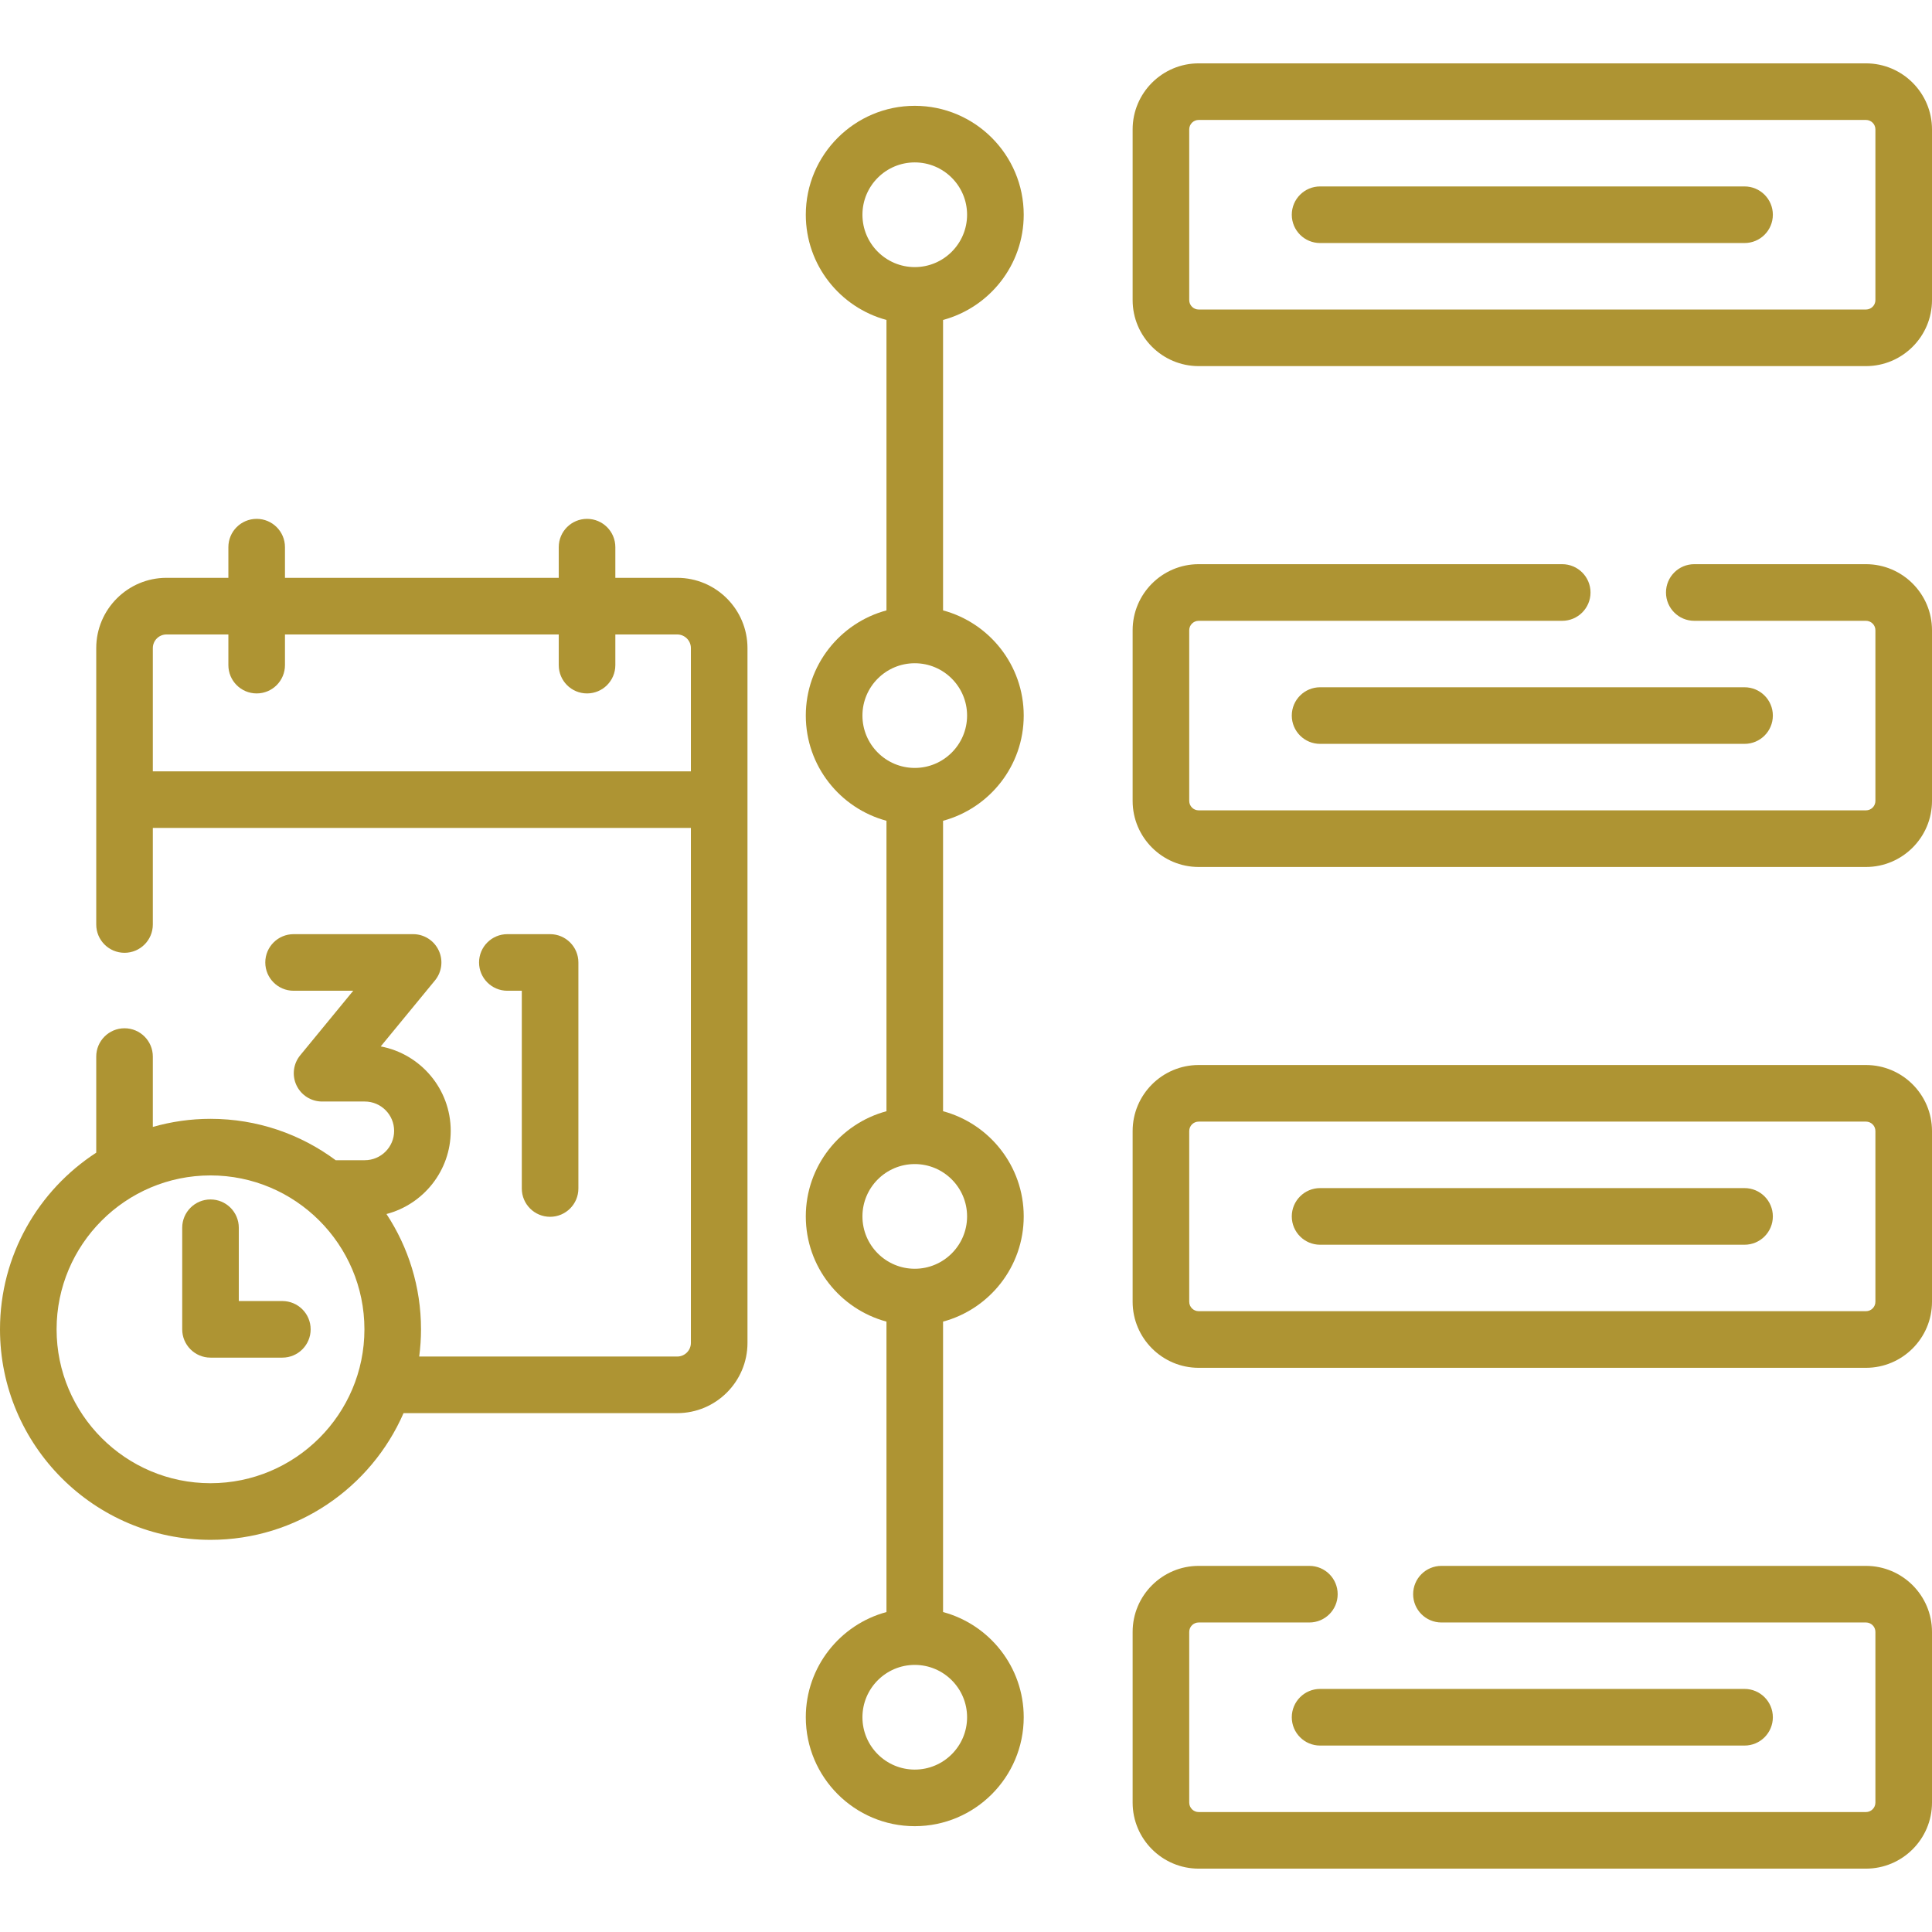
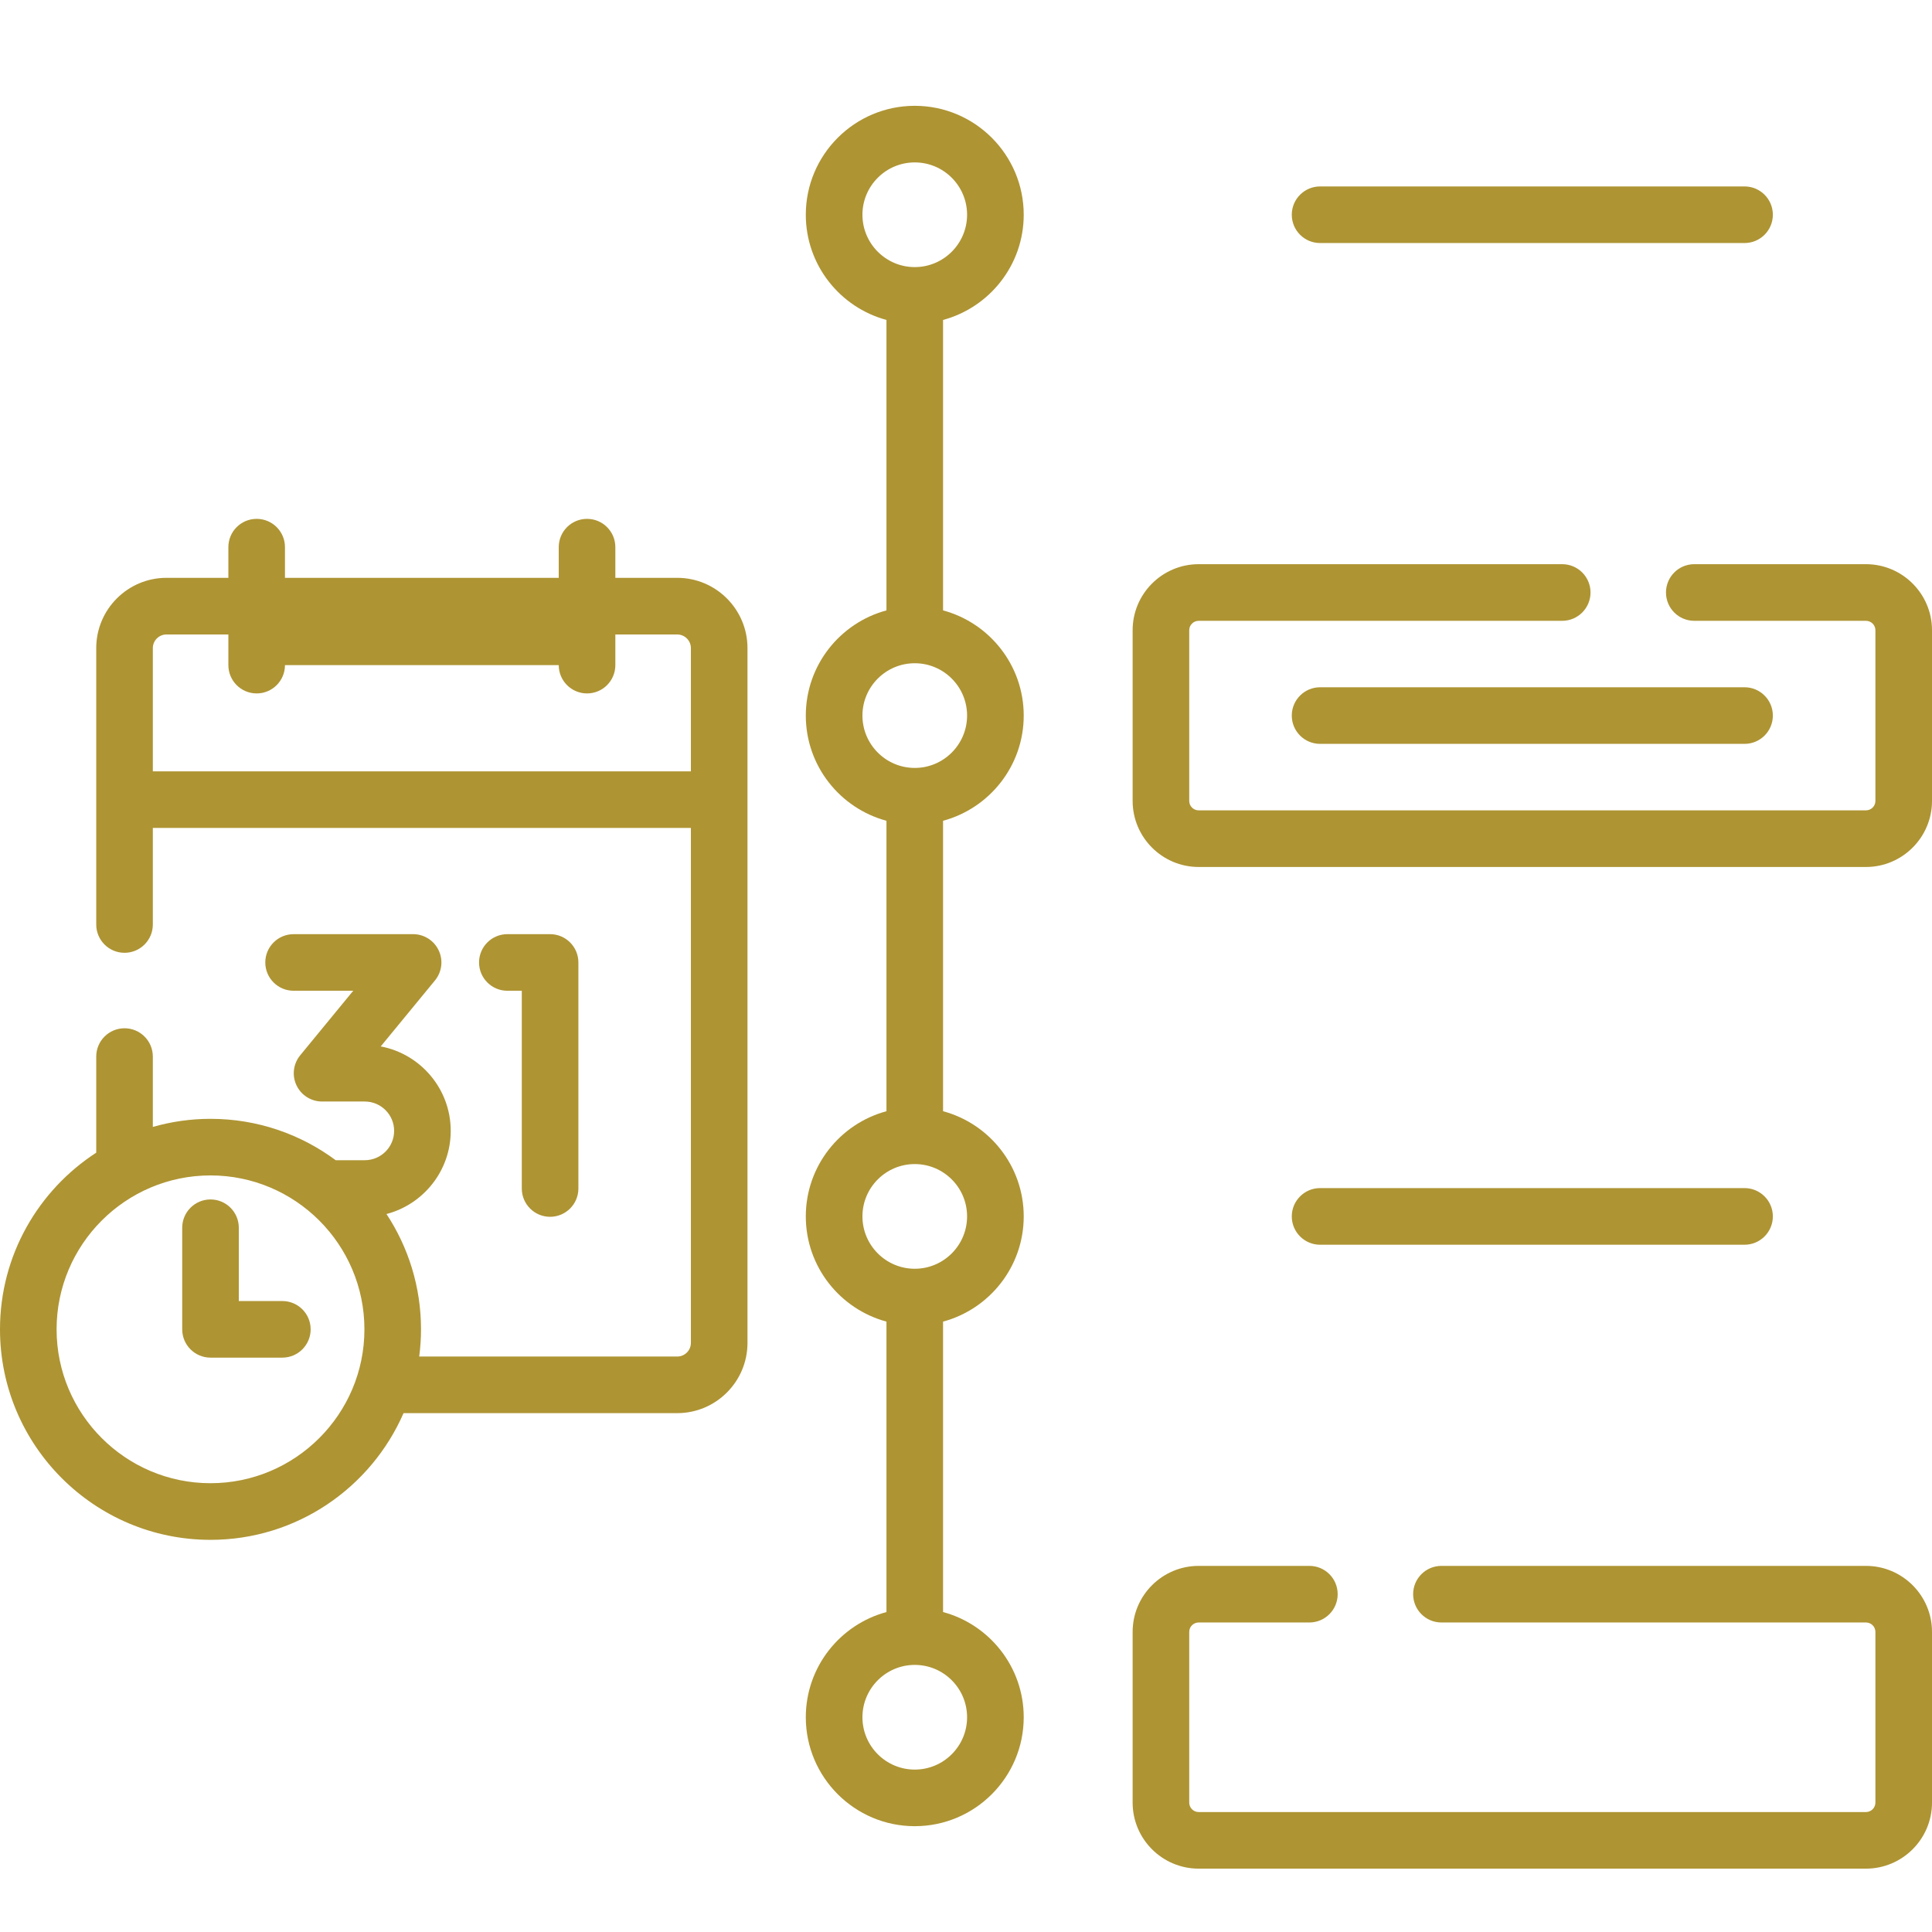
<svg xmlns="http://www.w3.org/2000/svg" width="48" height="48" viewBox="0 0 48 48" fill="none">
  <path d="M43.343 4.632H32.797C32.409 4.632 32.094 4.947 32.094 5.335C32.094 5.724 32.409 6.038 32.797 6.038H43.343C43.731 6.038 44.046 5.724 44.046 5.335C44.046 4.947 43.731 4.632 43.343 4.632Z" fill="#AE9433" />
  <path d="M32.094 17.778C32.094 18.167 32.409 18.481 32.797 18.481H43.343C43.731 18.481 44.046 18.167 44.046 17.778C44.046 17.39 43.731 17.075 43.343 17.075H32.797C32.409 17.075 32.094 17.39 32.094 17.778Z" fill="#AE9433" />
  <path d="M43.343 29.518H32.797C32.409 29.518 32.094 29.833 32.094 30.221C32.094 30.61 32.409 30.925 32.797 30.925H43.343C43.731 30.925 44.046 30.61 44.046 30.221C44.046 29.833 43.731 29.518 43.343 29.518Z" fill="#AE9433" />
-   <path d="M46.359 1.574H29.781C28.876 1.574 28.14 2.31 28.14 3.215V7.456C28.14 8.36 28.876 9.096 29.781 9.096H46.359C47.264 9.096 48 8.36 48 7.456V3.215C48 2.31 47.264 1.574 46.359 1.574ZM46.594 7.456C46.594 7.585 46.489 7.69 46.359 7.69H29.781C29.651 7.69 29.546 7.585 29.546 7.456V3.215C29.546 3.085 29.651 2.98 29.781 2.98H46.359C46.489 2.98 46.594 3.085 46.594 3.215V7.456Z" fill="#AE9433" />
  <path d="M46.359 14.017H42.094C41.705 14.017 41.391 14.332 41.391 14.72C41.391 15.109 41.705 15.424 42.094 15.424H46.359C46.489 15.424 46.594 15.529 46.594 15.658V19.899C46.594 20.028 46.489 20.133 46.359 20.133H29.781C29.651 20.133 29.546 20.028 29.546 19.899V15.658C29.546 15.529 29.651 15.424 29.781 15.424H38.812C39.201 15.424 39.516 15.109 39.516 14.72C39.516 14.332 39.201 14.017 38.812 14.017H29.781C28.876 14.017 28.14 14.753 28.14 15.658V19.899C28.14 20.803 28.876 21.54 29.781 21.54H46.359C47.264 21.54 48 20.803 48 19.899V15.658C48 14.753 47.264 14.017 46.359 14.017Z" fill="#AE9433" />
-   <path d="M46.359 26.46H29.781C28.876 26.46 28.14 27.196 28.14 28.101V32.342C28.14 33.246 28.876 33.983 29.781 33.983H46.359C47.264 33.983 48 33.246 48 32.342V28.101C48 27.196 47.264 26.46 46.359 26.46ZM46.594 32.342C46.594 32.471 46.489 32.576 46.359 32.576H29.781C29.651 32.576 29.546 32.471 29.546 32.342V28.101C29.546 27.971 29.651 27.866 29.781 27.866H46.359C46.489 27.866 46.594 27.971 46.594 28.101V32.342Z" fill="#AE9433" />
  <path d="M46.359 38.904H35.812C35.424 38.904 35.109 39.218 35.109 39.607C35.109 39.995 35.424 40.31 35.812 40.31H46.359C46.489 40.31 46.594 40.415 46.594 40.544V44.785C46.594 44.914 46.489 45.02 46.359 45.02H29.781C29.651 45.02 29.546 44.914 29.546 44.785V40.544C29.546 40.415 29.651 40.31 29.781 40.31H32.531C32.92 40.31 33.234 39.995 33.234 39.607C33.234 39.218 32.92 38.904 32.531 38.904H29.781C28.876 38.904 28.14 39.64 28.14 40.544V44.785C28.14 45.69 28.876 46.426 29.781 46.426H46.359C47.264 46.426 48 45.69 48 44.785V40.544C48 39.639 47.264 38.904 46.359 38.904Z" fill="#AE9433" />
-   <path d="M32.094 42.665C32.094 43.053 32.409 43.368 32.797 43.368H43.343C43.731 43.368 44.046 43.053 44.046 42.665C44.046 42.276 43.731 41.961 43.343 41.961H32.797C32.409 41.961 32.094 42.276 32.094 42.665Z" fill="#AE9433" />
  <path d="M25.434 5.335C25.434 3.843 24.22 2.629 22.727 2.629C21.235 2.629 20.02 3.843 20.02 5.335C20.02 6.585 20.871 7.638 22.024 7.949V15.165C20.871 15.475 20.02 16.529 20.02 17.778C20.02 19.028 20.871 20.081 22.024 20.392V27.608C20.871 27.918 20.02 28.972 20.02 30.221C20.02 31.471 20.871 32.524 22.024 32.835V40.051C20.871 40.361 20.02 41.415 20.02 42.664C20.02 44.157 21.235 45.371 22.727 45.371C24.22 45.371 25.434 44.157 25.434 42.664C25.434 41.415 24.583 40.361 23.43 40.051V32.835C24.583 32.525 25.434 31.471 25.434 30.221C25.434 28.972 24.583 27.918 23.43 27.608V20.392C24.583 20.081 25.434 19.028 25.434 17.778C25.434 16.529 24.583 15.475 23.43 15.165V7.949C24.583 7.638 25.434 6.585 25.434 5.335ZM21.427 5.335C21.427 4.618 22.01 4.035 22.727 4.035C23.444 4.035 24.027 4.618 24.027 5.335C24.027 6.052 23.444 6.636 22.727 6.636C22.01 6.636 21.427 6.052 21.427 5.335ZM24.027 42.665C24.027 43.382 23.444 43.965 22.727 43.965C22.01 43.965 21.427 43.382 21.427 42.665C21.427 41.948 22.01 41.364 22.727 41.364C23.444 41.364 24.027 41.947 24.027 42.665ZM24.027 30.221C24.027 30.938 23.444 31.522 22.727 31.522C22.01 31.522 21.427 30.938 21.427 30.221C21.427 29.504 22.01 28.921 22.727 28.921C23.444 28.921 24.027 29.504 24.027 30.221ZM24.027 17.778C24.027 18.495 23.444 19.079 22.727 19.079C22.01 19.079 21.427 18.495 21.427 17.778C21.427 17.061 22.01 16.478 22.727 16.478C23.444 16.478 24.027 17.061 24.027 17.778Z" fill="#AE9433" />
  <path d="M13.667 30.231C14.055 30.231 14.37 29.916 14.37 29.528V23.912C14.37 23.524 14.055 23.209 13.667 23.209H12.605C12.217 23.209 11.902 23.524 11.902 23.912C11.902 24.3 12.217 24.615 12.605 24.615H12.964V29.528C12.964 29.916 13.278 30.231 13.667 30.231Z" fill="#AE9433" />
-   <path d="M16.825 14.356H15.288V13.594C15.288 13.205 14.973 12.891 14.585 12.891C14.196 12.891 13.882 13.205 13.882 13.594V14.356H7.08V13.594C7.08 13.205 6.765 12.891 6.377 12.891C5.988 12.891 5.674 13.205 5.674 13.594V14.356H4.136C3.174 14.356 2.391 15.139 2.391 16.102V22.969C2.391 23.357 2.705 23.672 3.094 23.672C3.482 23.672 3.797 23.357 3.797 22.969V20.57H17.165V33.364C17.165 33.551 17.012 33.703 16.825 33.703H10.415C10.444 33.481 10.46 33.256 10.46 33.027C10.46 31.97 10.144 30.985 9.602 30.162C10.519 29.922 11.198 29.087 11.198 28.096C11.198 27.054 10.448 26.184 9.459 25.998L10.807 24.358C10.979 24.148 11.016 23.858 10.899 23.612C10.783 23.366 10.536 23.209 10.264 23.209H7.295C6.906 23.209 6.591 23.524 6.591 23.912C6.591 24.3 6.906 24.615 7.295 24.615H8.776L7.459 26.218C7.286 26.428 7.25 26.718 7.366 26.964C7.482 27.21 7.73 27.367 8.002 27.367H9.063C9.465 27.367 9.792 27.694 9.792 28.096C9.792 28.498 9.465 28.825 9.063 28.825H8.34C7.47 28.179 6.394 27.797 5.23 27.797C4.733 27.797 4.253 27.868 3.797 27.998V26.25C3.797 25.862 3.482 25.547 3.094 25.547C2.706 25.547 2.391 25.862 2.391 26.25V28.638C0.953 29.571 0 31.189 0 33.027C0 35.911 2.346 38.257 5.23 38.257C7.374 38.257 9.219 36.959 10.026 35.109H16.825C17.788 35.109 18.571 34.326 18.571 33.364V16.102C18.571 15.139 17.788 14.356 16.825 14.356ZM5.23 36.85C3.122 36.85 1.406 35.135 1.406 33.027C1.406 30.918 3.122 29.203 5.23 29.203C7.338 29.203 9.054 30.918 9.054 33.027C9.054 35.135 7.338 36.85 5.23 36.85ZM17.165 19.164H3.797V16.102C3.797 15.915 3.949 15.763 4.136 15.763H5.674V16.525C5.674 16.913 5.988 17.228 6.377 17.228C6.765 17.228 7.08 16.913 7.08 16.525V15.763H13.882V16.525C13.882 16.913 14.196 17.228 14.585 17.228C14.973 17.228 15.288 16.913 15.288 16.525V15.763H16.825C17.012 15.763 17.165 15.915 17.165 16.102V19.164H17.165Z" fill="#AE9433" />
+   <path d="M16.825 14.356H15.288V13.594C15.288 13.205 14.973 12.891 14.585 12.891C14.196 12.891 13.882 13.205 13.882 13.594V14.356H7.08V13.594C7.08 13.205 6.765 12.891 6.377 12.891C5.988 12.891 5.674 13.205 5.674 13.594V14.356H4.136C3.174 14.356 2.391 15.139 2.391 16.102V22.969C2.391 23.357 2.705 23.672 3.094 23.672C3.482 23.672 3.797 23.357 3.797 22.969V20.57H17.165V33.364C17.165 33.551 17.012 33.703 16.825 33.703H10.415C10.444 33.481 10.46 33.256 10.46 33.027C10.46 31.97 10.144 30.985 9.602 30.162C10.519 29.922 11.198 29.087 11.198 28.096C11.198 27.054 10.448 26.184 9.459 25.998L10.807 24.358C10.979 24.148 11.016 23.858 10.899 23.612C10.783 23.366 10.536 23.209 10.264 23.209H7.295C6.906 23.209 6.591 23.524 6.591 23.912C6.591 24.3 6.906 24.615 7.295 24.615H8.776L7.459 26.218C7.286 26.428 7.25 26.718 7.366 26.964C7.482 27.21 7.73 27.367 8.002 27.367H9.063C9.465 27.367 9.792 27.694 9.792 28.096C9.792 28.498 9.465 28.825 9.063 28.825H8.34C7.47 28.179 6.394 27.797 5.23 27.797C4.733 27.797 4.253 27.868 3.797 27.998V26.25C3.797 25.862 3.482 25.547 3.094 25.547C2.706 25.547 2.391 25.862 2.391 26.25V28.638C0.953 29.571 0 31.189 0 33.027C0 35.911 2.346 38.257 5.23 38.257C7.374 38.257 9.219 36.959 10.026 35.109H16.825C17.788 35.109 18.571 34.326 18.571 33.364V16.102C18.571 15.139 17.788 14.356 16.825 14.356ZM5.23 36.85C3.122 36.85 1.406 35.135 1.406 33.027C1.406 30.918 3.122 29.203 5.23 29.203C7.338 29.203 9.054 30.918 9.054 33.027C9.054 35.135 7.338 36.85 5.23 36.85ZM17.165 19.164H3.797V16.102C3.797 15.915 3.949 15.763 4.136 15.763H5.674V16.525C5.674 16.913 5.988 17.228 6.377 17.228C6.765 17.228 7.08 16.913 7.08 16.525H13.882V16.525C13.882 16.913 14.196 17.228 14.585 17.228C14.973 17.228 15.288 16.913 15.288 16.525V15.763H16.825C17.012 15.763 17.165 15.915 17.165 16.102V19.164H17.165Z" fill="#AE9433" />
  <path d="M7.015 32.324H5.933V30.503C5.933 30.115 5.618 29.8 5.23 29.8C4.842 29.8 4.527 30.115 4.527 30.503V33.027C4.527 33.415 4.842 33.73 5.23 33.73H7.015C7.403 33.73 7.718 33.415 7.718 33.027C7.718 32.638 7.403 32.324 7.015 32.324Z" fill="#AE9433" />
</svg>